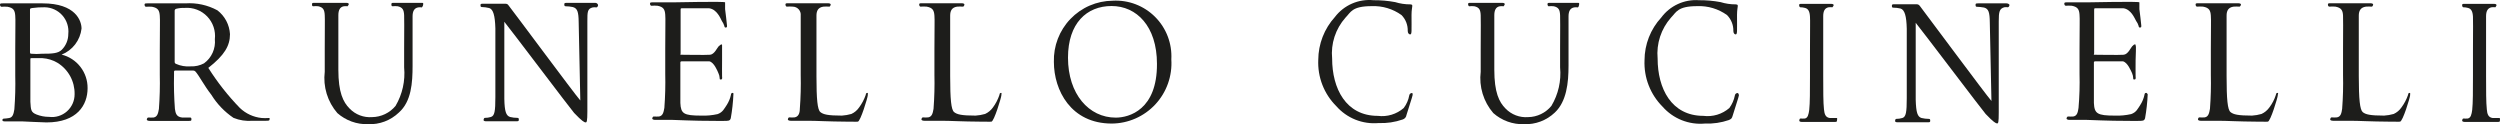
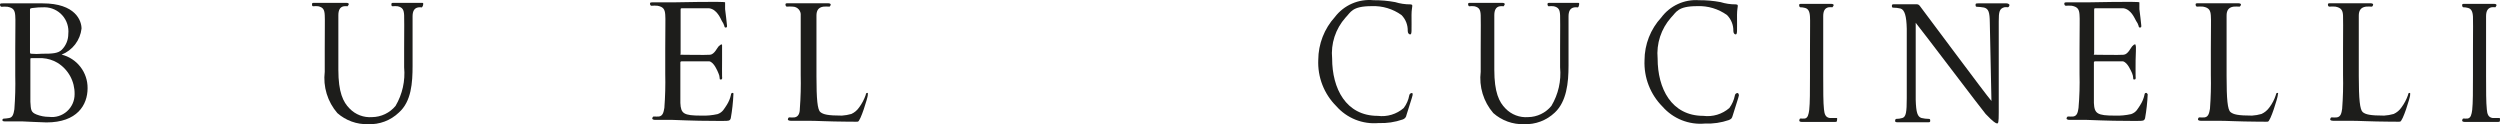
<svg xmlns="http://www.w3.org/2000/svg" width="322" height="16" viewBox="0 0 322 16" fill="none">
  <path d="M321.91 15.199H321.05C320.482 15.117 320.352 14.678 320.303 14.093C320.206 13.231 320.206 11.637 320.206 9.702V6.45C320.206 3.295 320.206 2.726 320.206 2.092C320.206 1.458 320.4 1.035 320.92 0.937C321.082 0.918 321.245 0.918 321.407 0.937C321.407 0.937 321.553 0.742 321.553 0.661C321.553 0.579 321.455 0.498 321.244 0.498C320.676 0.498 319.459 0.498 319.362 0.498C319.264 0.498 318.063 0.498 317.43 0.498C317.219 0.498 317.122 0.498 317.122 0.661C317.122 0.823 317.203 0.937 317.268 0.937C317.471 0.936 317.673 0.964 317.868 1.019C318.29 1.116 318.485 1.474 318.518 2.157C318.55 2.84 318.518 3.36 318.518 6.515V9.767C318.518 11.702 318.518 13.296 318.42 14.158C318.339 14.743 318.242 15.182 317.852 15.264C317.663 15.279 317.473 15.279 317.284 15.264C317.17 15.264 317.122 15.475 317.122 15.54C317.122 15.605 317.219 15.703 317.43 15.703C318.014 15.703 319.216 15.703 319.313 15.703C319.41 15.703 320.628 15.703 321.683 15.703C321.894 15.703 321.991 15.703 321.991 15.54C321.991 15.377 322.04 15.199 321.91 15.199Z" fill="#1D1D1B" />
  <path d="M203.277 0.368C202.693 0.368 201.8 0.368 201.654 0.368C201.508 0.368 200.485 0.368 199.625 0.368C199.414 0.368 199.317 0.368 199.317 0.531C199.317 0.693 199.398 0.807 199.463 0.807C199.684 0.782 199.907 0.782 200.128 0.807C200.761 0.954 200.907 1.263 200.94 1.962C200.972 2.661 200.94 3.165 200.94 6.32V8.678C201.105 10.409 200.713 12.147 199.82 13.638C199.455 14.084 198.997 14.445 198.478 14.695C197.96 14.945 197.393 15.078 196.817 15.085C196.281 15.126 195.743 15.048 195.241 14.857C194.739 14.666 194.285 14.366 193.912 13.979C193.084 13.15 192.467 11.898 192.467 8.987V6.32C192.467 3.165 192.467 2.596 192.467 1.962C192.467 1.328 192.662 0.889 193.181 0.807C193.343 0.788 193.506 0.788 193.668 0.807C193.668 0.807 193.814 0.612 193.814 0.531C193.814 0.45 193.717 0.368 193.506 0.368C192.938 0.368 191.785 0.368 191.607 0.368C191.428 0.368 190.26 0.368 189.399 0.368C189.188 0.368 189.091 0.368 189.091 0.531C189.091 0.693 189.172 0.807 189.237 0.807C189.458 0.782 189.681 0.782 189.903 0.807C190.536 0.954 190.682 1.263 190.714 1.962C190.747 2.661 190.714 3.165 190.714 6.32V9.247C190.599 10.198 190.684 11.162 190.964 12.078C191.244 12.994 191.711 13.841 192.337 14.565C193.427 15.529 194.844 16.041 196.298 15.996C197.024 16.023 197.748 15.905 198.429 15.648C199.109 15.391 199.731 15.001 200.258 14.499C201.784 13.069 202.027 10.646 202.027 8.466V6.466C202.027 3.312 202.027 2.742 202.027 2.108C202.027 1.474 202.222 1.051 202.741 0.954C202.897 0.928 203.056 0.928 203.212 0.954C203.293 0.954 203.374 0.759 203.374 0.677C203.374 0.596 203.488 0.368 203.277 0.368Z" fill="#1D1D1B" />
  <path d="M54.39 0.368C53.822 0.368 52.913 0.368 52.767 0.368C52.621 0.368 51.598 0.368 50.722 0.368C50.511 0.368 50.413 0.368 50.413 0.531C50.413 0.693 50.413 0.807 50.576 0.807C50.791 0.782 51.009 0.782 51.225 0.807C51.858 0.954 52.02 1.263 52.053 1.962C52.085 2.661 52.053 3.165 52.053 6.32V8.678C52.215 10.406 51.829 12.142 50.949 13.638C50.58 14.083 50.119 14.444 49.598 14.694C49.077 14.943 48.508 15.077 47.93 15.085C47.394 15.126 46.856 15.048 46.354 14.857C45.852 14.666 45.398 14.366 45.025 13.979C44.197 13.15 43.58 11.898 43.58 8.987V6.32C43.58 3.165 43.58 2.596 43.58 1.962C43.58 1.328 43.775 0.889 44.294 0.807C44.451 0.79 44.609 0.79 44.765 0.807C44.765 0.807 44.927 0.612 44.927 0.531C44.927 0.449 44.83 0.368 44.619 0.368C44.035 0.368 42.882 0.368 42.704 0.368C42.525 0.368 41.373 0.368 40.496 0.368C40.285 0.368 40.188 0.368 40.188 0.531C40.188 0.693 40.188 0.807 40.35 0.807C40.566 0.782 40.784 0.782 40.999 0.807C41.632 0.954 41.795 1.263 41.827 1.962C41.86 2.661 41.827 3.165 41.827 6.32V9.247C41.712 10.198 41.797 11.162 42.077 12.078C42.357 12.994 42.824 13.841 43.45 14.565C44.542 15.526 45.957 16.038 47.411 15.995C48.137 16.025 48.862 15.908 49.543 15.651C50.223 15.394 50.845 15.002 51.371 14.499C52.994 13.068 53.14 10.646 53.14 8.466V6.466C53.14 3.312 53.14 2.742 53.14 2.108C53.14 1.474 53.335 1.051 53.854 0.954C54.016 0.927 54.18 0.927 54.341 0.954C54.341 0.954 54.487 0.758 54.487 0.677C54.487 0.596 54.601 0.368 54.39 0.368Z" fill="#1D1D1B" />
-   <path d="M143.303 0.092C142.287 0.102 141.283 0.316 140.35 0.719C139.416 1.123 138.573 1.71 137.869 2.444C137.164 3.178 136.613 4.046 136.248 4.996C135.882 5.947 135.71 6.961 135.74 7.979C135.74 11.621 137.931 15.914 143.19 15.914C144.245 15.908 145.287 15.685 146.253 15.26C147.219 14.835 148.089 14.217 148.808 13.444C149.526 12.67 150.08 11.757 150.434 10.762C150.788 9.766 150.936 8.708 150.867 7.653C150.924 6.644 150.767 5.634 150.406 4.69C150.046 3.746 149.491 2.889 148.776 2.175C148.062 1.461 147.205 0.906 146.262 0.547C145.319 0.188 144.311 0.033 143.303 0.092ZM143.709 15.15C140.252 15.15 137.558 12.125 137.558 7.426C137.558 3.003 139.96 0.775 143.174 0.775C146.387 0.775 149.017 3.377 149.017 8.223C149.049 14.126 145.446 15.15 143.709 15.15Z" fill="#1D1D1B" />
  <path d="M181.853 11.979C181.769 11.982 181.689 12.015 181.626 12.071C181.564 12.128 181.523 12.204 181.512 12.288C181.405 12.879 181.161 13.436 180.798 13.914C180.343 14.309 179.81 14.603 179.234 14.776C178.657 14.95 178.051 15 177.454 14.922C173.348 14.922 171.579 11.394 171.579 7.54C171.487 6.59 171.592 5.632 171.888 4.725C172.185 3.818 172.665 2.982 173.299 2.271C173.981 1.588 174.111 0.791 176.675 0.791C178.05 0.734 179.405 1.14 180.522 1.946C180.785 2.216 180.991 2.537 181.128 2.889C181.264 3.241 181.329 3.617 181.317 3.995C181.317 4.287 181.496 4.434 181.626 4.434C181.755 4.434 181.788 4.304 181.804 3.995C181.82 3.686 181.804 2.596 181.804 1.929C181.804 1.263 181.902 0.954 181.902 0.791C181.902 0.628 181.902 0.596 181.658 0.563C180.992 0.567 180.33 0.469 179.694 0.271C178.773 0.1 177.839 0.018 176.902 0.027C175.959 -0.066 175.008 0.084 174.139 0.462C173.27 0.841 172.511 1.435 171.936 2.19C170.567 3.699 169.804 5.663 169.793 7.702C169.743 8.804 169.923 9.904 170.323 10.932C170.723 11.96 171.333 12.893 172.114 13.67C172.788 14.437 173.634 15.034 174.581 15.413C175.529 15.791 176.552 15.941 177.568 15.849C178.615 15.893 179.661 15.738 180.652 15.394C180.784 15.357 180.902 15.281 180.991 15.177C181.081 15.073 181.138 14.945 181.155 14.809C181.35 14.126 181.95 12.369 181.95 12.223C181.95 12.076 181.95 11.979 181.853 11.979Z" fill="#1D1D1B" />
  <path d="M236.551 15.199C236.372 15.199 235.95 15.199 235.674 15.199C235.106 15.117 234.993 14.678 234.928 14.093C234.83 13.231 234.83 11.637 234.83 9.702V6.45C234.83 3.295 234.83 2.726 234.83 2.092C234.83 1.458 235.009 1.035 235.528 0.937C235.69 0.92 235.853 0.92 236.015 0.937C236.015 0.937 236.178 0.742 236.178 0.661C236.178 0.579 236.08 0.498 235.869 0.498C235.285 0.498 234.068 0.498 233.986 0.498C233.905 0.498 232.672 0.498 232.039 0.498C231.828 0.498 231.73 0.498 231.73 0.661C231.73 0.823 231.811 0.937 231.876 0.937C232.079 0.936 232.282 0.964 232.477 1.019C232.899 1.116 233.094 1.474 233.126 2.157C233.159 2.84 233.126 3.36 233.126 6.515V9.767C233.126 11.702 233.126 13.296 233.029 14.158C232.948 14.743 232.85 15.182 232.477 15.264C232.283 15.279 232.087 15.279 231.893 15.264C231.779 15.264 231.747 15.475 231.747 15.54C231.747 15.605 231.828 15.703 232.055 15.703C232.623 15.703 233.84 15.703 233.938 15.703C234.035 15.703 235.236 15.703 236.291 15.703C236.502 15.703 236.6 15.703 236.6 15.54C236.6 15.377 236.697 15.199 236.551 15.199Z" fill="#1D1D1B" />
-   <path d="M76.692 0.368C75.913 0.368 75.28 0.368 75.069 0.368C74.858 0.368 73.933 0.368 73.072 0.368C72.829 0.368 72.683 0.368 72.683 0.515C72.683 0.661 72.683 0.807 72.829 0.807C73.145 0.808 73.461 0.841 73.77 0.905C74.371 1.067 74.517 1.523 74.533 2.824L74.744 12.938C74.127 12.272 65.833 1.084 65.525 0.726C65.496 0.671 65.458 0.621 65.411 0.58C65.328 0.514 65.225 0.479 65.119 0.482H64.648H62.23C62.003 0.482 61.889 0.482 61.889 0.628C61.889 0.775 61.889 0.905 62.035 0.905C62.364 0.912 62.69 0.956 63.009 1.035C63.529 1.198 63.756 1.994 63.804 3.653V12.499C63.804 14.337 63.707 14.922 63.22 15.069C62.968 15.146 62.705 15.184 62.441 15.182C62.344 15.182 62.279 15.378 62.279 15.459C62.279 15.54 62.392 15.621 62.587 15.621C63.447 15.621 64.21 15.621 64.438 15.621C64.665 15.621 65.379 15.621 66.466 15.621C66.694 15.621 66.823 15.621 66.823 15.459C66.823 15.296 66.823 15.182 66.661 15.182C66.339 15.182 66.017 15.144 65.704 15.069C65.184 14.906 64.989 14.369 64.957 12.727V2.807C65.574 3.539 73.738 14.353 73.949 14.548C74.971 15.621 75.28 15.768 75.426 15.768C75.572 15.768 75.653 15.67 75.653 14.337V2.742C75.653 1.539 75.653 1.116 76.351 0.954C76.507 0.931 76.666 0.931 76.822 0.954C76.952 0.954 77.033 0.742 77.033 0.661C77.033 0.58 76.903 0.368 76.692 0.368Z" fill="#1D1D1B" />
  <path d="M94.351 11.963C94.204 11.963 94.156 12.076 94.139 12.239C94.039 12.696 93.857 13.131 93.604 13.524C93.279 13.995 93.101 14.451 92.435 14.695C91.738 14.853 91.023 14.919 90.309 14.89C88.037 14.89 87.696 14.63 87.631 13.264C87.631 12.841 87.631 10.499 87.631 9.816V8.027C87.631 8.027 87.631 7.897 87.793 7.897H89.416H90.325H90.747H91.364C91.965 8.027 92.403 9.117 92.533 9.426C92.631 9.629 92.687 9.851 92.695 10.076C92.695 10.19 92.695 10.255 92.874 10.239C93.052 10.223 93.02 10.011 93.003 9.849C92.987 9.686 93.003 8.222 93.003 7.767C93.003 7.1 93.003 5.962 93.003 5.832C93.006 5.816 93.005 5.8 93.001 5.785C92.996 5.77 92.988 5.756 92.977 5.745C92.965 5.734 92.952 5.726 92.936 5.721C92.921 5.716 92.905 5.715 92.89 5.718C92.89 5.718 92.711 5.816 92.549 5.978C92.387 6.141 92.013 7.003 91.461 7.052C90.91 7.1 88.102 7.052 87.809 7.052C87.517 7.052 87.663 7.052 87.663 6.856V1.279C87.663 1.132 87.663 1.067 87.809 1.067C87.956 1.067 90.569 1.067 90.958 1.067H91.088H91.348C92.338 1.197 92.809 2.385 92.971 2.694C93.111 2.893 93.221 3.112 93.296 3.344C93.296 3.507 93.409 3.588 93.539 3.539C93.669 3.49 93.636 3.393 93.636 3.279C93.636 3.165 93.425 1.393 93.393 1.181C93.393 0.661 93.393 0.449 93.393 0.303C93.393 0.157 86.9 0.303 86.689 0.303C86.478 0.303 85.066 0.303 84.093 0.303C83.833 0.303 83.719 0.303 83.719 0.466C83.719 0.628 83.817 0.742 83.898 0.742C84.162 0.717 84.429 0.717 84.693 0.742C85.456 0.889 85.635 1.214 85.683 1.897C85.732 2.58 85.683 3.1 85.683 6.255V9.507C85.719 10.972 85.68 12.437 85.57 13.898C85.472 14.483 85.359 14.922 84.888 15.004C84.661 15.02 84.433 15.02 84.206 15.004C84.06 15.004 84.011 15.215 84.011 15.28C84.011 15.345 84.141 15.443 84.385 15.443C85.083 15.443 86.527 15.443 86.641 15.443C87.323 15.443 88.865 15.573 92.338 15.573H93.15C93.864 15.573 94.01 15.573 94.123 15.231C94.306 14.21 94.42 13.178 94.464 12.142C94.48 12.044 94.464 11.963 94.351 11.963Z" fill="#1D1D1B" />
-   <path d="M34.605 15.199C34.308 15.221 34.009 15.221 33.712 15.199C32.652 15.094 31.657 14.636 30.888 13.898C29.361 12.325 28.001 10.597 26.83 8.743C28.908 7.117 29.622 5.897 29.622 4.401C29.588 3.802 29.426 3.217 29.146 2.686C28.866 2.156 28.474 1.692 27.999 1.328C26.736 0.646 25.307 0.335 23.876 0.433C23.162 0.433 21.847 0.433 21.587 0.433C21.328 0.433 19.964 0.433 18.991 0.433C18.731 0.433 18.617 0.433 18.617 0.596C18.617 0.758 18.715 0.872 18.796 0.872C19.06 0.848 19.327 0.848 19.591 0.872C20.354 1.019 20.532 1.344 20.581 2.027C20.63 2.71 20.581 3.23 20.581 6.385V9.637C20.616 11.102 20.578 12.567 20.468 14.028C20.37 14.613 20.257 15.052 19.786 15.134C19.559 15.15 19.331 15.15 19.104 15.134C18.958 15.134 18.909 15.345 18.909 15.41C18.909 15.475 19.023 15.573 19.283 15.573C19.981 15.573 21.425 15.573 21.458 15.573C21.49 15.573 23.081 15.573 24.282 15.573C24.542 15.573 24.655 15.573 24.655 15.41C24.655 15.248 24.655 15.134 24.477 15.134C24.298 15.134 23.762 15.134 23.438 15.134C22.74 15.052 22.61 14.613 22.529 14.028C22.418 12.567 22.38 11.102 22.415 9.637V9.247C22.413 9.225 22.415 9.203 22.422 9.182C22.43 9.161 22.441 9.142 22.457 9.126C22.473 9.111 22.492 9.099 22.512 9.091C22.533 9.084 22.556 9.082 22.578 9.084H24.882C24.938 9.083 24.993 9.094 25.043 9.117C25.094 9.139 25.139 9.172 25.175 9.214C25.645 9.735 26.311 11.052 27.22 12.207C27.951 13.389 28.925 14.404 30.076 15.182C30.858 15.499 31.703 15.627 32.544 15.556H34.167C34.572 15.556 34.718 15.556 34.718 15.394C34.718 15.231 34.8 15.199 34.605 15.199ZM24.542 8.548C23.897 8.599 23.249 8.487 22.659 8.223C22.61 8.203 22.569 8.169 22.54 8.126C22.511 8.082 22.496 8.031 22.497 7.979V1.376C22.498 1.32 22.518 1.266 22.553 1.222C22.588 1.178 22.637 1.147 22.691 1.132C23.052 1.043 23.424 1.004 23.795 1.019C24.328 0.977 24.863 1.053 25.363 1.243C25.863 1.433 26.314 1.732 26.685 2.117C27.056 2.503 27.337 2.966 27.508 3.473C27.679 3.981 27.736 4.52 27.674 5.052C27.732 5.646 27.633 6.246 27.388 6.79C27.143 7.335 26.761 7.806 26.278 8.157C25.745 8.442 25.145 8.576 24.542 8.548Z" fill="#1D1D1B" />
  <path d="M223.793 11.979C223.709 11.982 223.629 12.015 223.566 12.071C223.504 12.128 223.463 12.204 223.452 12.288C223.339 12.877 223.095 13.432 222.738 13.914C222.282 14.308 221.749 14.601 221.173 14.775C220.597 14.948 219.991 14.999 219.394 14.922C215.272 14.922 213.502 11.393 213.502 7.539C213.415 6.59 213.522 5.633 213.818 4.726C214.114 3.82 214.592 2.985 215.223 2.271C215.905 1.588 216.051 0.791 218.599 0.791C219.974 0.734 221.328 1.14 222.446 1.945C222.711 2.215 222.919 2.536 223.059 2.888C223.198 3.239 223.266 3.616 223.257 3.994C223.257 4.287 223.42 4.433 223.549 4.433C223.679 4.433 223.712 4.303 223.728 3.994C223.744 3.685 223.728 2.596 223.728 1.929C223.728 1.262 223.825 0.954 223.825 0.791C223.825 0.628 223.825 0.596 223.566 0.563C222.9 0.567 222.237 0.468 221.602 0.271C220.686 0.1 219.757 0.018 218.826 0.027C217.896 -0.041 216.963 0.128 216.115 0.518C215.267 0.907 214.53 1.504 213.973 2.254C212.587 3.755 211.817 5.723 211.814 7.767C211.768 8.869 211.95 9.968 212.35 10.995C212.75 12.022 213.357 12.955 214.135 13.735C214.81 14.502 215.655 15.099 216.602 15.477C217.55 15.856 218.573 16.006 219.589 15.914C220.642 15.957 221.693 15.803 222.689 15.459C223.03 15.296 223.062 15.247 223.176 14.873C223.371 14.19 223.971 12.434 223.971 12.288C223.971 12.142 223.89 11.979 223.793 11.979Z" fill="#1D1D1B" />
  <path d="M7.937 7.035C8.627 6.761 9.229 6.305 9.681 5.715C10.132 5.125 10.416 4.424 10.502 3.685C10.502 2.677 9.739 0.433 5.486 0.433C4.431 0.433 3.538 0.433 2.97 0.433C2.857 0.433 1.347 0.433 0.373 0.433C0.114 0.433 0 0.433 0 0.596C0 0.758 0.097 0.872 0.195 0.872C0.454 0.847 0.715 0.847 0.974 0.872C1.737 1.018 1.915 1.327 1.964 2.027C2.013 2.726 1.964 3.149 1.964 6.303V9.702C2 11.161 1.962 12.621 1.85 14.076C1.753 14.678 1.639 15.117 1.185 15.199C0.954 15.242 0.721 15.269 0.487 15.28C0.462 15.28 0.437 15.285 0.415 15.295C0.392 15.305 0.371 15.319 0.355 15.338C0.338 15.356 0.325 15.378 0.317 15.402C0.309 15.425 0.306 15.45 0.308 15.475C0.308 15.589 0.422 15.638 0.665 15.638C1.363 15.638 2.808 15.638 2.922 15.638C3.035 15.638 5.47 15.768 5.989 15.768C9.933 15.768 11.281 13.524 11.281 11.361C11.291 10.368 10.967 9.4 10.36 8.615C9.753 7.83 8.899 7.273 7.937 7.035ZM3.863 1.262C3.863 1.132 3.863 1.083 4.139 1.035C4.677 0.961 5.219 0.929 5.762 0.937C6.192 0.944 6.617 1.04 7.008 1.22C7.399 1.4 7.749 1.66 8.034 1.983C8.32 2.305 8.535 2.684 8.666 3.095C8.798 3.506 8.842 3.939 8.797 4.368C8.8 5.129 8.503 5.86 7.969 6.401C7.482 6.889 6.72 6.921 5.421 6.921C4.951 6.964 4.479 6.964 4.009 6.921C3.895 6.921 3.863 6.84 3.863 6.71V1.262ZM6.314 15.052C5.758 15.053 5.207 14.948 4.691 14.743C3.977 14.45 3.977 14.158 3.912 13.117C3.912 12.824 3.912 10.32 3.912 8.759V7.621C3.912 7.523 3.912 7.491 4.042 7.491C4.382 7.491 5.161 7.491 5.47 7.491C6.145 7.534 6.801 7.734 7.385 8.076C8.077 8.497 8.646 9.093 9.037 9.803C9.427 10.514 9.624 11.314 9.609 12.125C9.612 12.543 9.526 12.957 9.357 13.339C9.187 13.721 8.938 14.062 8.626 14.339C8.313 14.617 7.946 14.824 7.547 14.947C7.148 15.07 6.728 15.106 6.314 15.052Z" fill="#1D1D1B" />
-   <path d="M258.446 0.433C257.65 0.433 257.017 0.433 256.823 0.433C256.628 0.433 255.703 0.433 254.826 0.433C254.599 0.433 254.453 0.433 254.453 0.579C254.453 0.726 254.453 0.872 254.599 0.872C254.915 0.881 255.229 0.914 255.54 0.97C256.141 1.132 256.271 1.588 256.287 2.905L256.498 13.003C255.881 12.336 247.587 1.149 247.295 0.791L247.165 0.644C247.084 0.586 246.989 0.552 246.889 0.547H246.435H244.033C243.805 0.547 243.676 0.547 243.676 0.709C243.676 0.872 243.676 0.986 243.838 0.986C244.16 0.985 244.482 1.024 244.795 1.1C245.315 1.262 245.558 2.059 245.591 3.718V12.629C245.591 14.467 245.493 15.052 245.023 15.198C244.764 15.275 244.497 15.313 244.227 15.312C244.13 15.312 244.081 15.508 244.081 15.589C244.081 15.67 244.195 15.751 244.373 15.751C245.25 15.751 245.997 15.751 246.224 15.751C246.451 15.751 247.165 15.751 248.269 15.751C248.496 15.751 248.61 15.751 248.61 15.589C248.61 15.426 248.61 15.312 248.447 15.312C248.125 15.311 247.804 15.273 247.49 15.198C246.97 15.036 246.792 14.499 246.743 12.841V2.937C247.36 3.669 255.54 14.483 255.751 14.678C256.774 15.751 257.082 15.898 257.228 15.898C257.374 15.898 257.439 15.8 257.439 14.467V2.742C257.439 1.523 257.521 1.116 258.154 0.937C258.304 0.913 258.458 0.913 258.608 0.937C258.738 0.937 258.819 0.726 258.819 0.644C258.819 0.563 258.657 0.433 258.446 0.433Z" fill="#1D1D1B" />
+   <path d="M258.446 0.433C257.65 0.433 257.017 0.433 256.823 0.433C256.628 0.433 255.703 0.433 254.826 0.433C254.599 0.433 254.453 0.433 254.453 0.579C254.453 0.726 254.453 0.872 254.599 0.872C254.915 0.881 255.229 0.914 255.54 0.97C256.141 1.132 256.271 1.588 256.287 2.905L256.498 13.003C255.881 12.336 247.587 1.149 247.295 0.791L247.165 0.644C247.084 0.586 246.989 0.552 246.889 0.547H244.033C243.805 0.547 243.676 0.547 243.676 0.709C243.676 0.872 243.676 0.986 243.838 0.986C244.16 0.985 244.482 1.024 244.795 1.1C245.315 1.262 245.558 2.059 245.591 3.718V12.629C245.591 14.467 245.493 15.052 245.023 15.198C244.764 15.275 244.497 15.313 244.227 15.312C244.13 15.312 244.081 15.508 244.081 15.589C244.081 15.67 244.195 15.751 244.373 15.751C245.25 15.751 245.997 15.751 246.224 15.751C246.451 15.751 247.165 15.751 248.269 15.751C248.496 15.751 248.61 15.751 248.61 15.589C248.61 15.426 248.61 15.312 248.447 15.312C248.125 15.311 247.804 15.273 247.49 15.198C246.97 15.036 246.792 14.499 246.743 12.841V2.937C247.36 3.669 255.54 14.483 255.751 14.678C256.774 15.751 257.082 15.898 257.228 15.898C257.374 15.898 257.439 15.8 257.439 14.467V2.742C257.439 1.523 257.521 1.116 258.154 0.937C258.304 0.913 258.458 0.913 258.608 0.937C258.738 0.937 258.819 0.726 258.819 0.644C258.819 0.563 258.657 0.433 258.446 0.433Z" fill="#1D1D1B" />
  <path d="M111.717 11.963C111.571 11.963 111.523 12.06 111.506 12.223C111.306 12.806 111.016 13.355 110.646 13.849C110.398 14.211 110.055 14.498 109.656 14.678C109.259 14.792 108.851 14.863 108.439 14.89C106.637 14.89 106.036 14.743 105.663 14.434C105.29 14.125 105.16 12.808 105.16 9.8V6.369C105.16 3.214 105.16 2.645 105.16 2.01C105.16 1.376 105.387 0.953 106.053 0.856C106.307 0.836 106.562 0.836 106.816 0.856C106.913 0.856 106.994 0.661 106.994 0.579C106.994 0.498 106.88 0.417 106.637 0.417C105.939 0.417 104.251 0.417 104.137 0.417C104.024 0.417 102.514 0.417 101.54 0.417C101.281 0.417 101.167 0.417 101.167 0.579C101.167 0.742 101.265 0.856 101.346 0.856C101.605 0.83 101.866 0.83 102.125 0.856C102.269 0.86 102.41 0.893 102.54 0.954C102.67 1.016 102.786 1.103 102.881 1.212C102.976 1.32 103.047 1.447 103.09 1.585C103.133 1.722 103.147 1.867 103.131 2.01C103.131 2.645 103.131 3.214 103.131 6.369V9.621C103.167 11.085 103.129 12.551 103.018 14.011C103.018 14.597 102.823 15.036 102.352 15.117C102.12 15.141 101.886 15.141 101.654 15.117C101.524 15.117 101.476 15.329 101.476 15.394C101.476 15.459 101.589 15.556 101.849 15.556C102.547 15.556 103.894 15.556 104.105 15.556C105.274 15.556 106.605 15.654 109.137 15.67H109.786C110.018 15.686 110.251 15.686 110.484 15.67C110.825 15.67 111.766 12.532 111.766 12.304C111.766 12.076 111.831 11.963 111.717 11.963Z" fill="#1D1D1B" />
-   <path d="M128.94 11.963C128.794 11.963 128.745 12.06 128.729 12.223C128.536 12.806 128.251 13.355 127.885 13.849C127.627 14.209 127.28 14.495 126.878 14.678C126.481 14.792 126.073 14.863 125.661 14.89C123.859 14.89 123.259 14.743 122.886 14.434C122.512 14.125 122.382 12.808 122.382 9.8V6.369C122.382 3.214 122.382 2.645 122.382 2.01C122.382 1.376 122.61 0.953 123.275 0.856C123.529 0.836 123.784 0.836 124.038 0.856C124.135 0.856 124.217 0.661 124.217 0.579C124.217 0.498 124.103 0.417 123.859 0.417C123.162 0.417 121.473 0.417 121.36 0.417C121.246 0.417 119.737 0.417 118.763 0.417C118.503 0.417 118.39 0.417 118.39 0.579C118.39 0.742 118.487 0.856 118.568 0.856C118.833 0.831 119.099 0.831 119.363 0.856C120.126 1.002 120.305 1.328 120.354 2.01C120.402 2.693 120.354 3.214 120.354 6.369V9.621C120.389 11.085 120.351 12.551 120.24 14.011C120.143 14.597 120.029 15.036 119.558 15.117C119.332 15.142 119.103 15.142 118.877 15.117C118.73 15.117 118.682 15.329 118.682 15.394C118.682 15.459 118.795 15.556 119.055 15.556C119.753 15.556 121.116 15.556 121.311 15.556C122.496 15.556 123.811 15.654 126.359 15.67H126.992C127.224 15.686 127.458 15.686 127.69 15.67C128.031 15.67 128.972 12.532 128.972 12.304C128.972 12.076 129.053 11.963 128.94 11.963Z" fill="#1D1D1B" />
  <path d="M293.343 11.963C293.196 11.963 293.164 12.06 293.132 12.223C292.946 12.809 292.66 13.36 292.288 13.849C292.03 14.209 291.683 14.495 291.281 14.678C290.884 14.793 290.476 14.864 290.064 14.89C288.262 14.89 287.662 14.743 287.288 14.434C286.915 14.125 286.785 12.808 286.785 9.8V6.369C286.785 3.214 286.785 2.645 286.785 2.01C286.785 1.376 287.012 0.953 287.678 0.856C287.932 0.837 288.187 0.837 288.441 0.856C288.538 0.856 288.636 0.661 288.636 0.579C288.636 0.498 288.522 0.417 288.262 0.417C287.564 0.417 285.876 0.417 285.779 0.417C285.681 0.417 284.156 0.417 283.166 0.417C282.906 0.417 282.792 0.417 282.792 0.579C282.792 0.742 282.89 0.856 282.971 0.856C283.235 0.831 283.502 0.831 283.766 0.856C284.529 1.002 284.708 1.328 284.756 2.01C284.805 2.693 284.756 3.214 284.756 6.369V9.621C284.792 11.085 284.754 12.551 284.643 14.011C284.545 14.597 284.432 15.036 283.977 15.117C283.745 15.14 283.511 15.14 283.279 15.117C283.133 15.117 283.101 15.329 283.101 15.394C283.101 15.459 283.198 15.556 283.458 15.556C284.156 15.556 285.519 15.556 285.73 15.556C286.899 15.556 288.214 15.654 290.762 15.67H291.411C291.638 15.686 291.866 15.686 292.093 15.67C292.434 15.67 293.375 12.532 293.375 12.304C293.375 12.076 293.505 11.963 293.343 11.963Z" fill="#1D1D1B" />
  <path d="M310.353 11.963C310.223 11.963 310.174 12.06 310.158 12.223C309.958 12.806 309.668 13.355 309.298 13.849C309.05 14.211 308.707 14.498 308.308 14.678C307.905 14.793 307.492 14.864 307.074 14.89C305.289 14.89 304.672 14.743 304.315 14.434C303.958 14.125 303.812 12.808 303.812 9.8V6.369C303.812 3.214 303.812 2.645 303.812 2.01C303.812 1.376 304.055 0.953 304.721 0.856C304.975 0.836 305.23 0.836 305.484 0.856C305.581 0.856 305.662 0.661 305.662 0.579C305.662 0.498 305.549 0.417 305.289 0.417C304.607 0.417 302.919 0.417 302.805 0.417C302.692 0.417 301.182 0.417 300.192 0.417C299.949 0.417 299.835 0.417 299.835 0.579C299.835 0.742 299.916 0.856 300.014 0.856C300.278 0.831 300.545 0.831 300.809 0.856C301.556 1.002 301.75 1.328 301.783 2.01C301.815 2.693 301.783 3.214 301.783 6.369V9.621C301.818 11.085 301.781 12.551 301.669 14.011C301.588 14.597 301.475 15.036 301.004 15.117C300.772 15.141 300.538 15.141 300.306 15.117C300.176 15.117 300.127 15.329 300.127 15.394C300.127 15.459 300.241 15.556 300.501 15.556C301.199 15.556 302.546 15.556 302.757 15.556C303.925 15.556 305.24 15.654 307.788 15.67H308.438C308.665 15.686 308.892 15.686 309.119 15.67C309.476 15.67 310.418 12.532 310.418 12.304C310.418 12.076 310.483 11.963 310.353 11.963Z" fill="#1D1D1B" />
  <path d="M276.413 11.963C276.267 11.963 276.219 12.076 276.202 12.239C276.102 12.696 275.92 13.131 275.667 13.524C275.342 13.995 275.18 14.451 274.498 14.695C273.801 14.853 273.086 14.919 272.372 14.89C270.116 14.89 269.759 14.63 269.694 13.264C269.694 12.841 269.694 10.499 269.694 9.816V8.027C269.694 8.027 269.694 7.897 269.856 7.897H271.479H272.388H272.794H273.427C274.028 8.027 274.466 9.117 274.612 9.426C274.7 9.632 274.749 9.852 274.758 10.076C274.758 10.19 274.758 10.255 274.936 10.239C275.115 10.223 275.083 10.011 275.066 9.849C275.05 9.686 275.066 8.222 275.066 7.767C275.066 7.1 275.164 5.962 275.066 5.832C275.066 5.751 275.066 5.718 274.969 5.718C274.872 5.718 274.774 5.816 274.612 5.978C274.45 6.141 274.092 7.003 273.524 7.052C272.956 7.1 270.164 7.052 269.856 7.052C269.548 7.052 269.726 7.052 269.726 6.856V1.279C269.726 1.132 269.726 1.067 269.856 1.067C269.986 1.067 272.632 1.067 273.102 1.067H273.232H273.508C274.482 1.197 274.953 2.385 275.131 2.694C275.278 2.889 275.388 3.109 275.456 3.344C275.456 3.507 275.569 3.588 275.699 3.539C275.829 3.49 275.797 3.393 275.797 3.279C275.797 3.165 275.586 1.393 275.553 1.181C275.553 0.661 275.553 0.449 275.553 0.303C275.553 0.157 269.061 0.303 268.85 0.303C268.639 0.303 267.227 0.303 266.253 0.303C265.993 0.303 265.88 0.303 265.88 0.466C265.88 0.628 265.977 0.742 266.074 0.742C266.333 0.718 266.594 0.718 266.853 0.742C267.616 0.889 267.795 1.214 267.843 1.897C267.892 2.58 267.843 3.1 267.843 6.255V9.507C267.884 10.972 267.84 12.438 267.714 13.898C267.632 14.483 267.519 14.922 267.048 15.004C266.821 15.02 266.593 15.02 266.366 15.004C266.22 15.004 266.172 15.215 266.172 15.28C266.172 15.345 266.302 15.443 266.545 15.443C267.243 15.443 268.687 15.443 268.801 15.443C269.483 15.443 271.025 15.573 274.498 15.573H275.294C276.024 15.573 276.17 15.573 276.284 15.231C276.466 14.21 276.58 13.178 276.624 12.142C276.543 12.044 276.527 11.963 276.413 11.963Z" fill="#1D1D1B" />
</svg>